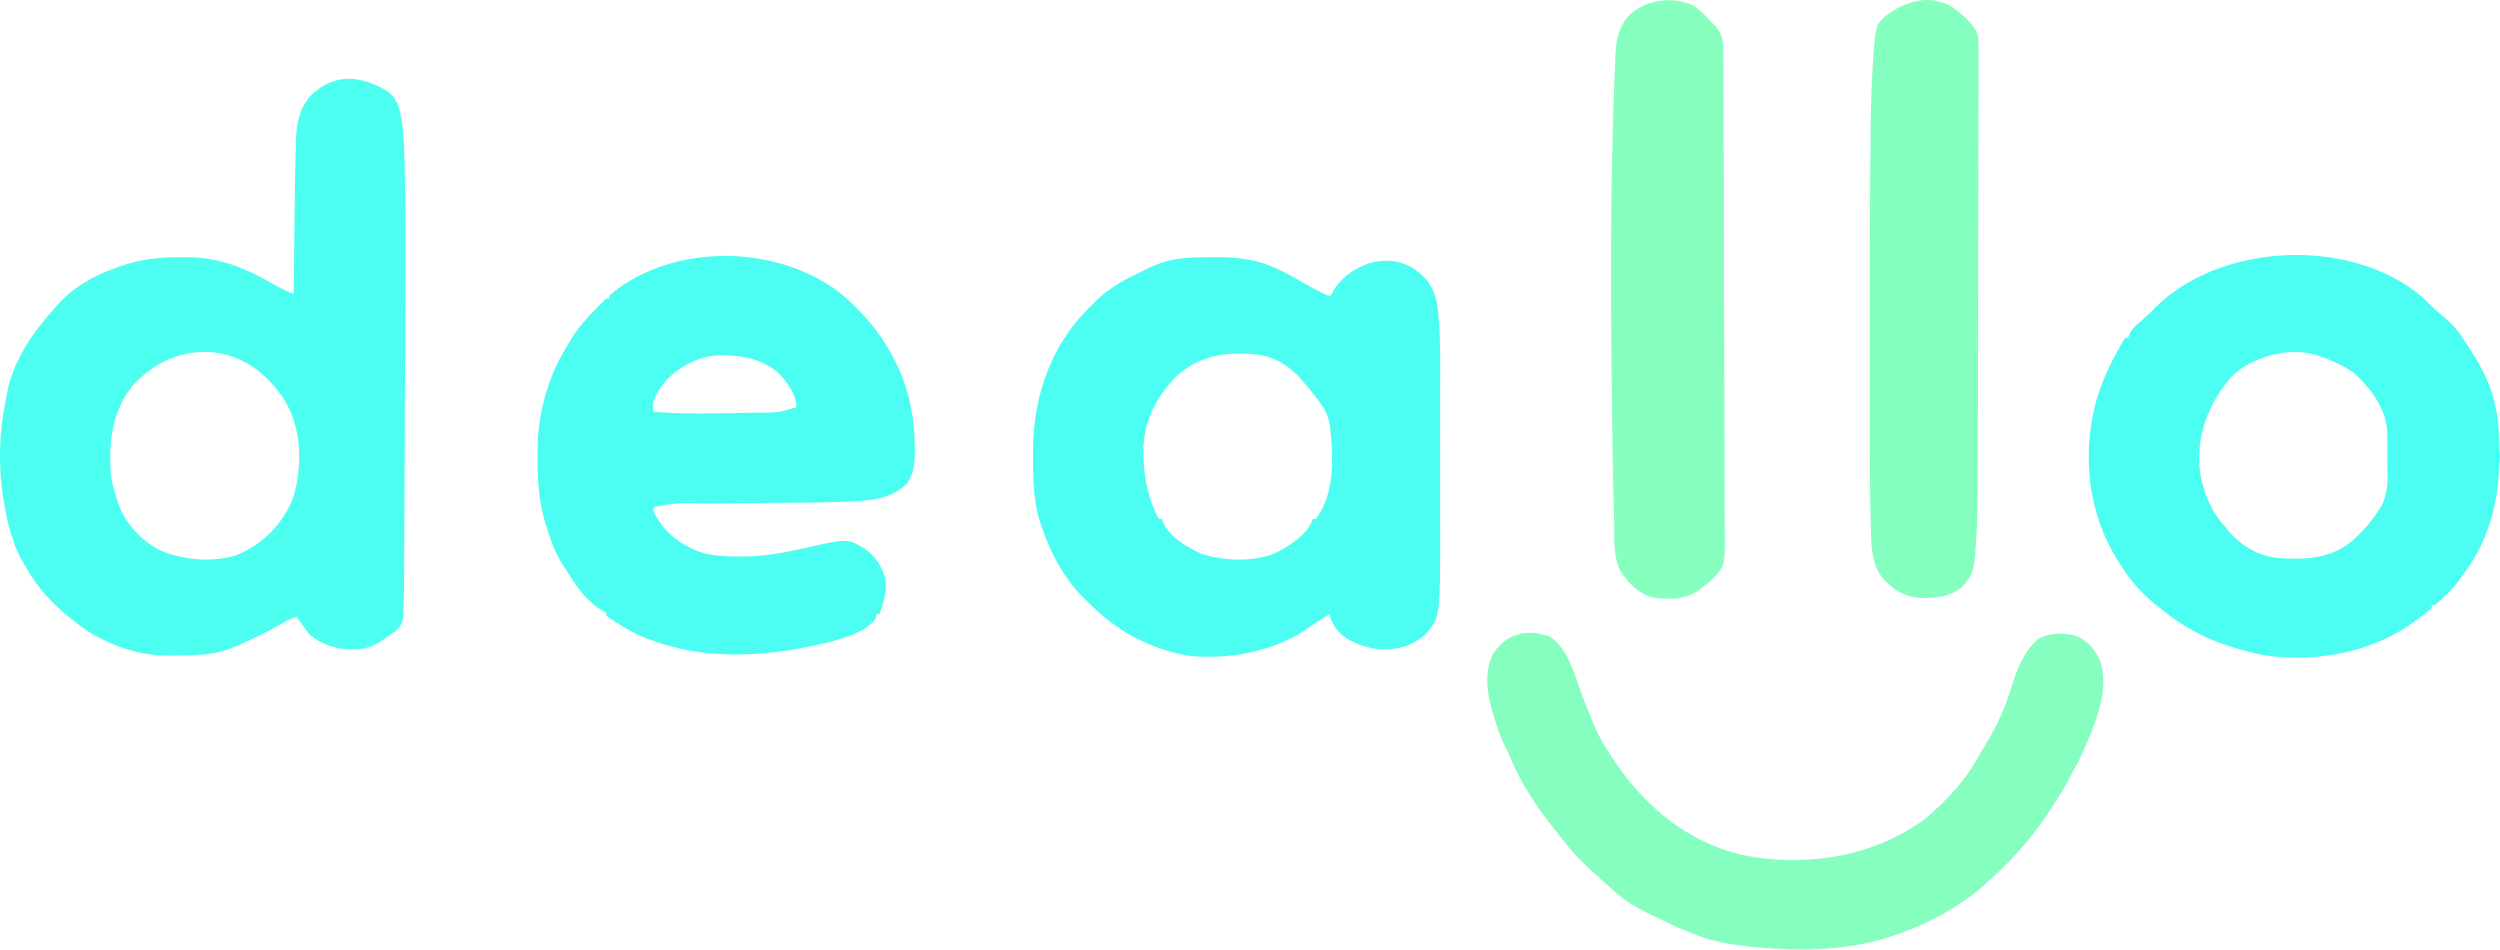
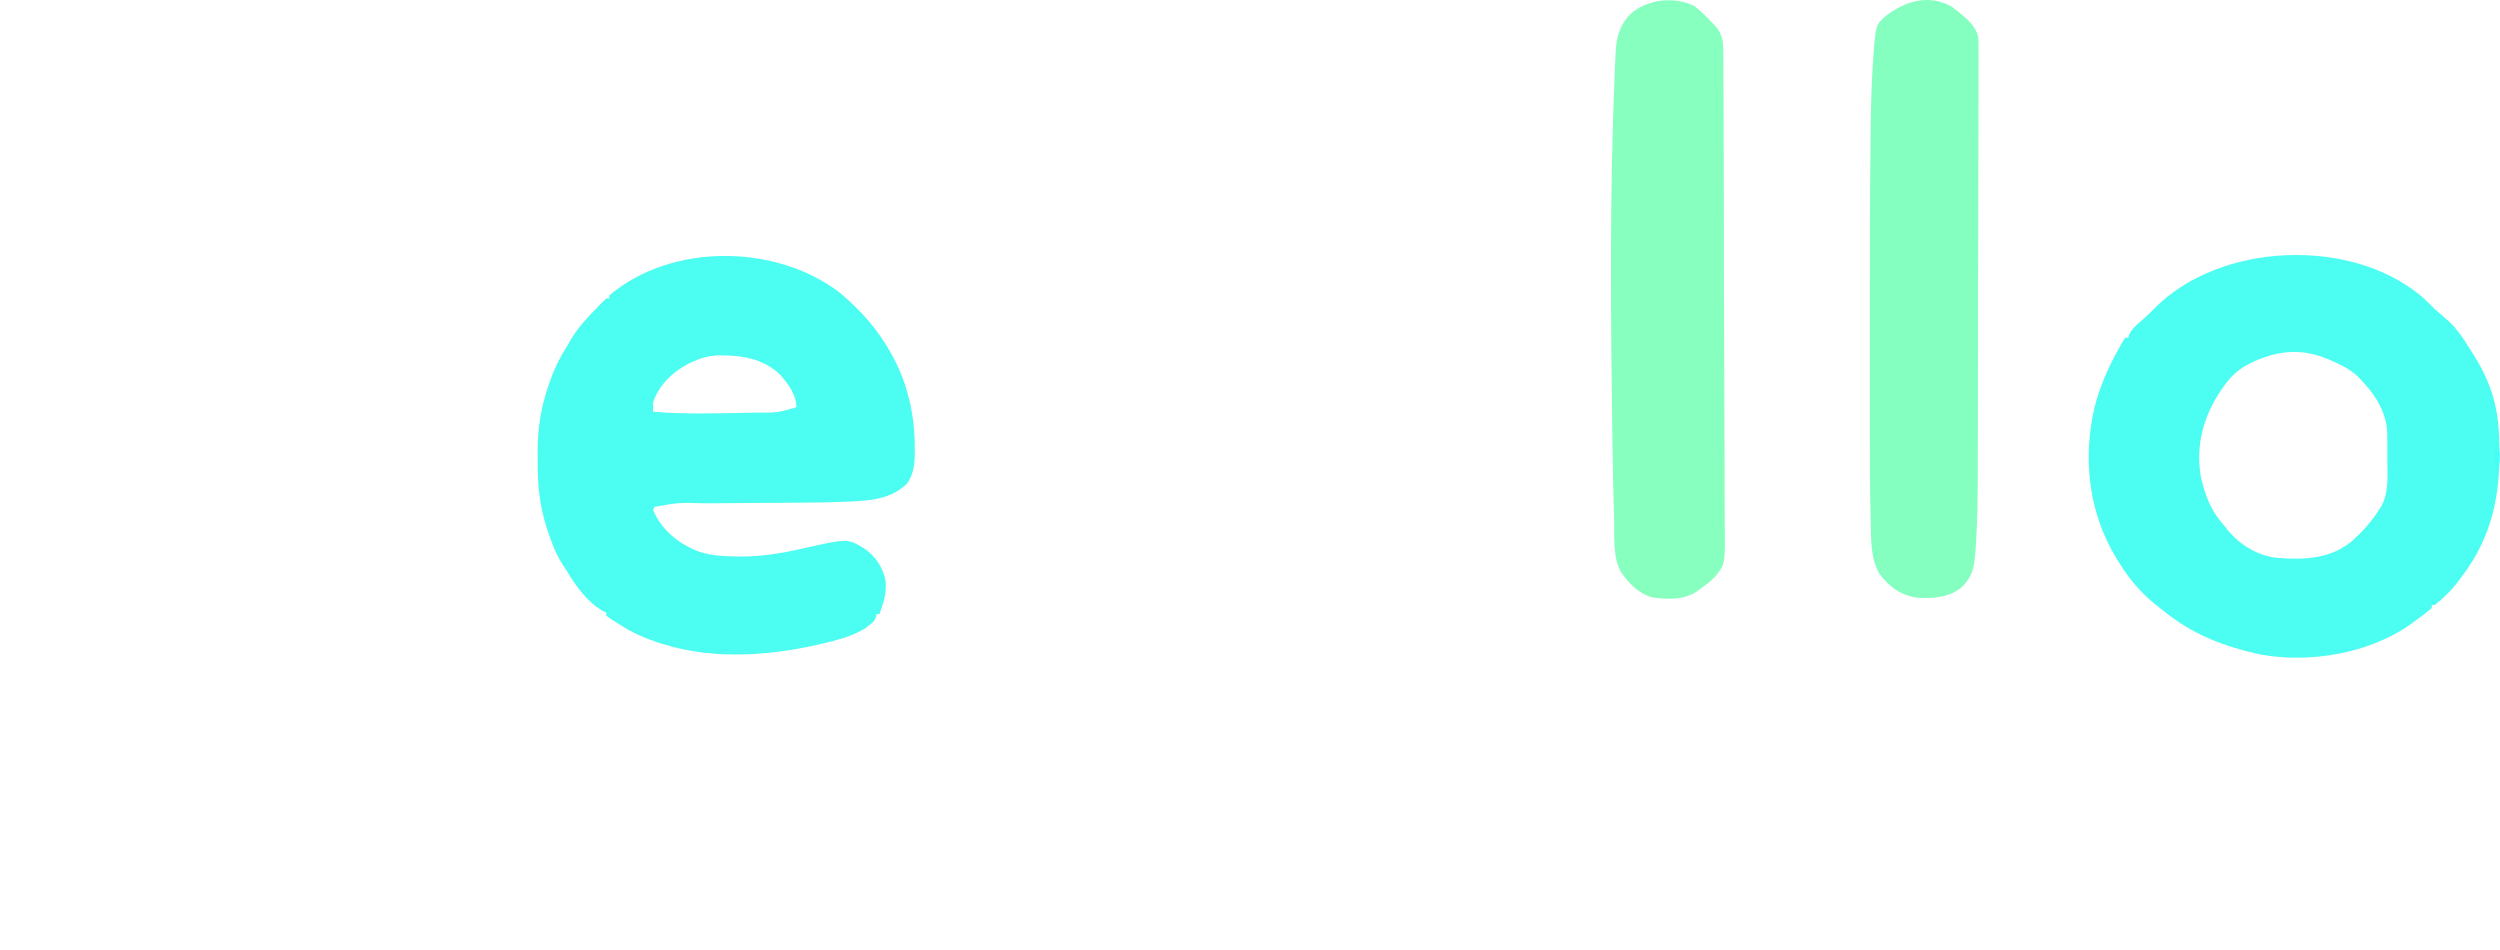
<svg xmlns="http://www.w3.org/2000/svg" height="100%" stroke-miterlimit="10" style="fill-rule:nonzero;clip-rule:evenodd;stroke-linecap:round;stroke-linejoin:round;" version="1.1" viewBox="32.873 964.947 271.695 103.19" width="100%" xml:space="preserve">
  <defs />
  <g id="Layer">
    <g opacity="1">
-       <path d="M74.987 974.867C75.848 975.541 76.18 976.259 76.388 977.315C76.426 977.498 76.464 977.682 76.503 977.871C76.808 979.824 76.822 981.792 76.861 983.764C76.864 983.935 76.868 984.105 76.871 984.28C76.957 988.601 76.941 992.921 76.921 997.243C76.917 997.912 76.915 998.581 76.912 999.251C76.912 999.364 76.911 999.476 76.911 999.593C76.91 999.822 76.909 1000.05 76.908 1000.28C76.901 1002.28 76.892 1004.29 76.883 1006.29C76.874 1008.22 76.866 1010.15 76.859 1012.08C76.851 1014.2 76.843 1016.33 76.834 1018.45C76.833 1018.68 76.832 1018.9 76.831 1019.13C76.83 1019.3 76.83 1019.3 76.829 1019.47C76.826 1020.25 76.823 1021.02 76.82 1021.8C76.816 1022.85 76.812 1023.89 76.806 1024.94C76.805 1025.32 76.803 1025.7 76.802 1026.08C76.798 1027.24 76.787 1028.39 76.767 1029.55C76.766 1029.7 76.764 1029.85 76.762 1030.01C76.755 1030.44 76.743 1030.87 76.729 1031.31C76.728 1031.43 76.726 1031.56 76.725 1031.69C76.689 1032.54 76.478 1032.95 75.865 1033.54C75.571 1033.75 75.27 1033.95 74.963 1034.14C74.83 1034.24 74.697 1034.34 74.56 1034.44C73.493 1035.2 72.552 1035.52 71.229 1035.51C71.113 1035.51 70.998 1035.51 70.878 1035.51C69.253 1035.47 67.884 1034.98 66.594 1033.98C66.217 1033.57 65.912 1033.13 65.609 1032.67C65.446 1032.45 65.282 1032.23 65.117 1032.01C64.405 1032.16 63.841 1032.52 63.219 1032.88C61.916 1033.62 60.577 1034.27 59.209 1034.88C59.023 1034.97 58.837 1035.05 58.646 1035.14C56.613 1036.04 54.838 1036.17 52.642 1036.17C52.208 1036.17 51.774 1036.18 51.34 1036.19C48.909 1036.2 46.837 1035.74 44.615 1034.72C44.462 1034.65 44.309 1034.58 44.151 1034.51C42.675 1033.8 41.417 1032.9 40.174 1031.85C39.937 1031.65 39.937 1031.65 39.694 1031.45C36.467 1028.64 34.282 1024.9 33.507 1020.7C33.472 1020.51 33.436 1020.33 33.4 1020.14C32.717 1016.52 32.686 1012.72 33.373 1009.09C33.445 1008.71 33.509 1008.33 33.573 1007.95C34.243 1004.24 36.288 1001.23 38.779 998.479C38.988 998.248 39.193 998.014 39.398 997.78C41.281 995.738 44.048 994.441 46.666 993.653C46.774 993.62 46.883 993.588 46.994 993.554C48.831 993.032 50.628 992.899 52.532 992.904C52.852 992.9 52.852 992.9 53.178 992.896C56.735 992.894 59.7 994.127 62.718 995.908C63.163 996.165 63.617 996.38 64.087 996.586C64.219 996.644 64.35 996.702 64.486 996.762C64.586 996.805 64.686 996.849 64.788 996.894C64.79 996.741 64.792 996.587 64.794 996.43C64.81 994.96 64.827 993.491 64.844 992.022C64.853 991.268 64.862 990.513 64.87 989.758C64.934 983.988 64.934 983.988 65.011 981.211C65.019 980.897 65.027 980.582 65.034 980.267C65.094 978.327 65.38 976.697 66.74 975.225C69.304 972.862 72.145 973.137 74.987 974.867ZM47.394 1006.74C45.015 1009.61 44.668 1012.99 44.933 1016.59C45.051 1017.5 45.29 1018.34 45.589 1019.21C45.643 1019.38 45.697 1019.56 45.752 1019.73C46.489 1021.8 48.126 1023.55 50.02 1024.63C52.478 1025.79 55.92 1026.14 58.553 1025.28C61.316 1024.18 63.426 1022.07 64.619 1019.34C64.752 1018.97 64.858 1018.61 64.953 1018.23C64.986 1018.09 65.02 1017.96 65.055 1017.82C65.713 1014.61 65.478 1011.09 63.706 1008.3C62.03 1005.81 59.927 1004.05 56.938 1003.36C53.249 1002.71 49.943 1004.04 47.394 1006.74Z" fill="#48fff1" fill-opacity="0.973" fill-rule="nonzero" opacity="1" stroke="none" />
-       <path d="M163.994 992.904C164.352 992.904 164.709 992.9 165.067 992.896C167.173 992.886 169.283 993.103 171.226 993.971C171.341 994.02 171.456 994.069 171.574 994.12C172.534 994.542 173.432 995.047 174.333 995.581C174.935 995.931 175.547 996.253 176.169 996.566C176.358 996.66 176.547 996.755 176.741 996.853C177.162 997.08 177.162 997.08 177.523 997.058C177.567 996.962 177.611 996.867 177.656 996.769C178.503 995.172 180.046 994.095 181.728 993.54C183.349 993.101 184.844 993.192 186.338 994.024C187.851 995.036 188.579 995.951 189.01 997.714C189.104 998.224 189.159 998.732 189.202 999.248C189.215 999.4 189.228 999.552 189.242 999.709C189.421 1002.09 189.386 1004.49 189.382 1006.88C189.381 1007.59 189.382 1008.31 189.383 1009.02C189.383 1010.22 189.383 1011.42 189.381 1012.62C189.379 1014 189.38 1015.38 189.382 1016.76C189.383 1017.95 189.383 1019.15 189.382 1020.34C189.382 1021.05 189.382 1021.76 189.383 1022.46C189.396 1032.1 189.396 1032.1 187.697 1033.98C186.051 1035.35 184.39 1035.65 182.282 1035.46C180.603 1035.13 178.926 1034.5 177.923 1033.06C177.642 1032.6 177.464 1032.21 177.359 1031.68C177.089 1031.85 176.819 1032.02 176.549 1032.2C176.298 1032.35 176.298 1032.35 176.042 1032.51C175.762 1032.7 175.484 1032.88 175.215 1033.08C171.609 1035.72 166.308 1036.71 161.942 1036.2C157.494 1035.4 153.866 1033.28 150.775 1030.04C150.645 1029.92 150.515 1029.79 150.381 1029.67C148.47 1027.67 147.074 1025.09 146.181 1022.49C146.117 1022.32 146.053 1022.14 145.988 1021.96C145.224 1019.7 145.141 1017.37 145.153 1015.01C145.155 1014.61 145.153 1014.2 145.151 1013.8C145.146 1008.19 147.037 1002.61 151.045 998.583C151.135 998.495 151.226 998.406 151.319 998.315C151.51 998.127 151.698 997.937 151.883 997.744C153.489 996.085 155.597 995.07 157.667 994.104C157.844 994.021 158.02 993.937 158.202 993.852C160.078 993.014 161.963 992.897 163.994 992.904ZM160.621 1005.92C158.218 1008.5 157.024 1011.12 157.133 1014.63C157.242 1017 157.664 1019.25 158.816 1021.34C158.924 1021.34 159.033 1021.34 159.144 1021.34C159.204 1021.52 159.204 1021.52 159.265 1021.71C160.01 1023.35 161.836 1024.38 163.411 1025.12C165.759 1025.91 169.216 1026.06 171.501 1025.04C173.017 1024.26 174.983 1023.06 175.554 1021.34C175.662 1021.34 175.771 1021.34 175.882 1021.34C177.997 1018.52 177.758 1014.63 177.421 1011.28C177.247 1010.19 176.873 1009.42 176.21 1008.54C176.114 1008.41 176.017 1008.28 175.917 1008.15C175.589 1007.72 175.246 1007.31 174.898 1006.9C174.764 1006.74 174.631 1006.57 174.493 1006.4C173.156 1004.8 171.45 1003.67 169.318 1003.46C165.885 1003.18 163.278 1003.55 160.621 1005.92Z" fill="#48fef1" fill-opacity="0.973" fill-rule="nonzero" opacity="1" stroke="none" />
      <path d="M124.181 996.787C126.47 998.723 128.344 1000.82 129.771 1003.46C129.829 1003.56 129.887 1003.67 129.947 1003.78C131.544 1006.73 132.293 1010.16 132.284 1013.5C132.286 1013.68 132.289 1013.86 132.292 1014.05C132.292 1015.32 132.188 1016.42 131.463 1017.49C129.671 1019.23 127.409 1019.36 125.025 1019.46C124.789 1019.47 124.789 1019.47 124.548 1019.48C122.886 1019.55 121.224 1019.57 119.561 1019.58C119.01 1019.58 118.459 1019.58 117.908 1019.59C116.345 1019.6 114.782 1019.61 113.218 1019.62C112.255 1019.62 111.291 1019.63 110.327 1019.64C109.963 1019.64 109.599 1019.64 109.235 1019.64C106.592 1019.57 106.592 1019.57 104.008 1020.03C103.953 1020.14 103.899 1020.25 103.844 1020.36C104.742 1022.47 106.431 1023.88 108.5 1024.77C109.635 1025.22 110.618 1025.33 111.833 1025.39C111.987 1025.39 112.14 1025.4 112.299 1025.41C115.067 1025.54 117.589 1025.14 120.276 1024.52C124.973 1023.46 124.973 1023.46 126.793 1024.54C128.063 1025.45 128.793 1026.53 129.115 1028.07C129.228 1029.19 128.989 1030.14 128.622 1031.19C128.568 1031.35 128.514 1031.51 128.458 1031.68C128.35 1031.68 128.242 1031.68 128.13 1031.68C128.116 1031.78 128.103 1031.88 128.089 1031.97C127.928 1032.45 127.707 1032.61 127.309 1032.91C127.191 1033.01 127.073 1033.1 126.95 1033.2C125.817 1033.91 124.591 1034.3 123.299 1034.64C123.138 1034.68 122.977 1034.72 122.811 1034.76C117.131 1036.18 110.648 1036.74 104.992 1034.96C104.878 1034.93 104.764 1034.89 104.647 1034.86C103.055 1034.35 101.64 1033.75 100.233 1032.83C100.085 1032.74 99.937 1032.65 99.785 1032.55C99.029 1032.07 99.029 1032.07 98.757 1031.85C98.757 1031.74 98.757 1031.63 98.757 1031.52C98.669 1031.48 98.581 1031.45 98.491 1031.41C96.739 1030.43 95.514 1028.72 94.501 1027.05C94.347 1026.79 94.182 1026.55 94.016 1026.3C93.312 1025.22 92.894 1024.09 92.48 1022.87C92.399 1022.64 92.399 1022.64 92.316 1022.4C91.539 1020.01 91.289 1017.69 91.308 1015.19C91.311 1014.77 91.308 1014.35 91.305 1013.93C91.301 1011.48 91.669 1009.23 92.459 1006.9C92.516 1006.74 92.572 1006.57 92.63 1006.4C93.108 1005.03 93.713 1003.8 94.485 1002.58C94.64 1002.33 94.787 1002.08 94.934 1001.82C95.706 1000.51 96.717 999.452 97.772 998.371C97.861 998.277 97.949 998.184 98.04 998.088C98.273 997.848 98.514 997.616 98.757 997.386C98.865 997.386 98.973 997.386 99.085 997.386C99.085 997.278 99.085 997.169 99.085 997.058C105.873 991.307 117.254 991.446 124.181 996.787ZM108.11 1004.28C107.909 1004.37 107.909 1004.37 107.704 1004.47C105.974 1005.36 104.449 1006.82 103.844 1008.71C103.837 1009.04 103.836 1009.37 103.844 1009.69C105.471 1009.83 107.082 1009.88 108.715 1009.88C108.892 1009.88 108.892 1009.88 109.072 1009.88C110.869 1009.87 112.666 1009.85 114.463 1009.8C114.71 1009.8 114.957 1009.79 115.204 1009.79C117.376 1009.8 117.376 1009.8 119.433 1009.2C119.402 1007.8 118.523 1006.66 117.617 1005.63C115.746 1003.87 113.334 1003.52 110.889 1003.57C109.882 1003.62 109.021 1003.85 108.11 1004.28Z" fill="#47fef1" fill-opacity="0.969" fill-rule="nonzero" opacity="1" stroke="none" />
      <path d="M296.087 997.196C296.567 997.626 297.022 998.08 297.478 998.535C297.712 998.742 297.948 998.947 298.186 999.15C298.388 999.327 298.59 999.505 298.791 999.683C298.886 999.768 298.982 999.852 299.08 999.939C299.887 1000.7 300.474 1001.56 301.061 1002.5C301.196 1002.71 301.333 1002.93 301.471 1003.14C303.496 1006.28 304.375 1008.92 304.483 1012.69C304.489 1012.9 304.496 1013.11 304.502 1013.32C304.638 1018.62 303.714 1023.3 300.432 1027.58C300.341 1027.71 300.25 1027.83 300.157 1027.96C299.394 1029 298.487 1029.9 297.478 1030.7C297.37 1030.7 297.262 1030.7 297.15 1030.7C297.15 1030.81 297.15 1030.91 297.15 1031.03C296.476 1031.62 295.745 1032.14 295.017 1032.67C294.859 1032.78 294.701 1032.9 294.538 1033.01C290.089 1036 283.79 1037.04 278.566 1036.08C278.137 1036 277.719 1035.89 277.294 1035.78C277.183 1035.76 277.072 1035.73 276.957 1035.7C273.39 1034.78 270.447 1033.39 267.612 1031.03C267.452 1030.9 267.291 1030.77 267.126 1030.64C265.509 1029.35 264.265 1027.86 263.182 1026.1C263.03 1025.86 263.03 1025.86 262.876 1025.62C259.864 1020.66 259.204 1014.84 260.499 1009.23C261.109 1006.79 262.096 1004.64 263.346 1002.47C263.438 1002.31 263.53 1002.14 263.625 1001.97C263.696 1001.86 263.766 1001.76 263.838 1001.65C263.947 1001.65 264.055 1001.65 264.166 1001.65C264.201 1001.54 264.236 1001.42 264.272 1001.3C264.55 1000.72 264.949 1000.36 265.428 999.95C265.608 999.79 265.789 999.63 265.969 999.47C266.055 999.393 266.142 999.317 266.231 999.238C266.51 998.985 266.77 998.717 267.028 998.442C274.147 991.272 288.364 990.669 296.087 997.196ZM277.797 1004.25C277.625 1004.33 277.625 1004.33 277.45 1004.41C276.191 1005.02 275.286 1005.86 274.494 1007.01C274.424 1007.11 274.355 1007.21 274.283 1007.31C272.343 1010.15 271.458 1013.38 272.064 1016.79C272.517 1018.86 273.226 1020.57 274.669 1022.16C274.808 1022.34 274.808 1022.34 274.95 1022.52C276.294 1024.17 278.254 1025.36 280.393 1025.58C283.333 1025.81 286.211 1025.69 288.551 1023.69C289.638 1022.71 290.634 1021.6 291.407 1020.36C291.481 1020.25 291.555 1020.14 291.632 1020.03C292.479 1018.54 292.345 1016.88 292.325 1015.22C292.319 1014.7 292.322 1014.18 292.325 1013.65C292.324 1013.32 292.322 1012.98 292.32 1012.64C292.321 1012.49 292.322 1012.33 292.322 1012.18C292.277 1009.56 290.795 1007.52 288.984 1005.74C288.17 1005.05 287.304 1004.59 286.33 1004.18C286.219 1004.13 286.107 1004.08 285.993 1004.03C283.172 1002.8 280.559 1002.98 277.797 1004.25Z" fill="#47fef1" fill-opacity="0.969" fill-rule="nonzero" opacity="1" stroke="none" />
-       <path d="M201.317 1034.14C203.211 1035.39 203.916 1037.98 204.627 1040C204.971 1040.96 205.36 1041.9 205.748 1042.84C205.83 1043.05 205.913 1043.26 205.995 1043.47C206.722 1045.28 207.731 1046.84 208.866 1048.42C208.937 1048.52 209.009 1048.62 209.083 1048.72C212.526 1053.47 217.382 1057.04 223.245 1058.06C229.903 1059.07 236.505 1057.96 242.013 1054C242.586 1053.53 243.125 1053.04 243.654 1052.52C243.81 1052.37 243.81 1052.37 243.97 1052.22C245.492 1050.73 246.861 1049.08 247.856 1047.2C248.087 1046.78 248.338 1046.37 248.593 1045.97C249.86 1043.93 250.858 1041.76 251.519 1039.45C252.126 1037.55 252.891 1035.59 254.485 1034.31C255.676 1033.72 257.09 1033.7 258.366 1034.01C259.627 1034.46 260.458 1035.43 261.049 1036.61C262.262 1039.86 260.525 1043.68 259.228 1046.71C258.88 1047.46 258.494 1048.19 258.095 1048.91C258.018 1049.06 257.942 1049.21 257.863 1049.36C257.336 1050.38 256.732 1051.34 256.126 1052.31C256.003 1052.5 256.003 1052.5 255.878 1052.7C253.85 1055.9 251.262 1058.74 248.413 1061.22C248.326 1061.3 248.238 1061.37 248.148 1061.45C245.242 1063.95 241.251 1065.9 237.583 1066.96C237.47 1067 237.358 1067.03 237.242 1067.06C232.89 1068.28 228.272 1068.31 223.809 1067.9C223.497 1067.87 223.497 1067.87 223.178 1067.84C221.177 1067.63 219.198 1067.33 217.317 1066.59C217.185 1066.54 217.054 1066.49 216.919 1066.44C215.8 1066.01 214.711 1065.53 213.635 1065C213.251 1064.81 212.865 1064.63 212.478 1064.44C210.879 1063.68 209.51 1062.93 208.209 1061.71C208.076 1061.59 207.943 1061.48 207.806 1061.36C207.39 1060.99 206.979 1060.61 206.568 1060.24C206.402 1060.09 206.235 1059.94 206.068 1059.79C205.133 1058.95 204.244 1058.1 203.45 1057.12C203.35 1057 203.25 1056.87 203.147 1056.75C202.807 1056.33 202.472 1055.9 202.138 1055.48C202.018 1055.33 201.899 1055.18 201.776 1055.03C199.795 1052.54 198.042 1049.9 196.858 1046.93C196.719 1046.61 196.562 1046.3 196.398 1045.98C196.009 1045.22 195.738 1044.42 195.471 1043.61C195.421 1043.46 195.371 1043.3 195.319 1043.15C194.599 1040.91 194.046 1038.35 195.082 1036.11C196.41 1033.83 198.867 1033.2 201.317 1034.14Z" fill="#83febe" fill-opacity="0.965" fill-rule="nonzero" opacity="1" stroke="none" />
      <path d="M217.071 965.643C217.779 966.219 218.429 966.841 219.04 967.52C219.122 967.602 219.204 967.683 219.288 967.767C220.209 968.798 220.167 969.837 220.158 971.161C220.16 971.398 220.163 971.635 220.166 971.872C220.172 972.521 220.173 973.17 220.172 973.819C220.173 974.52 220.179 975.221 220.184 975.921C220.195 977.453 220.198 978.984 220.2 980.516C220.201 981.473 220.204 982.43 220.207 983.387C220.216 986.039 220.223 988.691 220.224 991.343C220.224 991.513 220.224 991.682 220.224 991.857C220.224 992.201 220.225 992.545 220.225 992.888C220.225 993.144 220.225 993.144 220.225 993.405C220.225 993.576 220.225 993.747 220.225 993.923C220.226 996.691 220.238 999.458 220.255 1002.23C220.272 1005.07 220.281 1007.91 220.28 1010.76C220.281 1012.35 220.284 1013.95 220.297 1015.54C220.308 1016.9 220.311 1018.26 220.304 1019.62C220.301 1020.31 220.301 1021.01 220.311 1021.7C220.376 1026.28 220.376 1026.28 219.228 1027.65C218.761 1028.12 218.274 1028.52 217.727 1028.89C217.56 1029.01 217.393 1029.14 217.221 1029.26C215.861 1030.17 214.042 1030.09 212.476 1029.88C210.97 1029.49 209.847 1028.31 209 1027.05C208.093 1025.38 208.352 1022.89 208.289 1021.05C208.282 1020.86 208.275 1020.66 208.268 1020.45C208.19 1018.12 208.149 1015.79 208.117 1013.46C208.115 1013.34 208.114 1013.22 208.112 1013.09C207.924 999.637 207.792 986.126 208.363 972.679C208.369 972.529 208.375 972.378 208.382 972.223C208.399 971.811 208.419 971.399 208.439 970.986C208.444 970.871 208.449 970.756 208.454 970.637C208.549 968.921 208.934 967.521 210.219 966.331C212.093 964.826 214.933 964.53 217.071 965.643Z" fill="#83ffbe" fill-opacity="0.969" fill-rule="nonzero" opacity="1" stroke="none" />
      <path d="M244.988 965.674C245.143 965.796 245.299 965.918 245.459 966.043C245.55 966.113 245.641 966.182 245.734 966.253C246.636 966.975 247.605 967.819 247.862 968.983C247.902 969.546 247.906 970.098 247.897 970.663C247.898 970.877 247.899 971.091 247.901 971.312C247.904 971.904 247.9 972.496 247.895 973.088C247.891 973.727 247.893 974.367 247.894 975.007C247.896 976.26 247.892 977.512 247.886 978.765C247.879 980.228 247.878 981.691 247.878 983.154C247.877 985.77 247.871 988.385 247.861 991C247.852 993.529 247.846 996.057 247.845 998.585C247.844 998.74 247.844 998.895 247.844 999.055C247.844 999.368 247.844 999.681 247.844 999.994C247.843 1000.15 247.843 1000.3 247.843 1000.46C247.843 1000.69 247.843 1000.69 247.843 1000.93C247.841 1003.35 247.837 1005.77 247.832 1008.19C247.83 1008.92 247.829 1009.64 247.828 1010.37C247.826 1011.9 247.822 1013.43 247.816 1014.96C247.814 1015.6 247.812 1016.23 247.811 1016.86C247.809 1019.29 247.77 1021.72 247.61 1024.14C247.597 1024.34 247.584 1024.53 247.571 1024.73C247.448 1026.4 247.312 1027.59 246.04 1028.79C244.666 1029.92 242.732 1030.04 241.029 1029.88C239.292 1029.55 238.13 1028.67 237.09 1027.25C236.128 1025.49 236.23 1023.49 236.179 1021.54C236.176 1021.41 236.172 1021.28 236.169 1021.15C236.084 1017.95 236.082 1014.75 236.084 1011.55C236.084 1010.71 236.084 1009.87 236.084 1009.02C236.083 1007.6 236.084 1006.18 236.084 1004.76C236.085 1003.33 236.085 1001.9 236.084 1000.47C236.081 993.628 236.079 986.791 236.164 979.954C236.169 979.593 236.172 979.232 236.176 978.871C236.201 976.552 236.258 974.239 236.41 971.925C236.421 971.744 236.432 971.562 236.443 971.375C236.716 967.652 236.716 967.652 237.835 966.658C239.958 965.07 242.472 964.265 244.988 965.674Z" fill="#82ffbe" fill-opacity="0.973" fill-rule="nonzero" opacity="1" stroke="none" />
      <path d="M304.042 1013.3C304.592 1014.04 304.611 1014.23 304.534 1015.11C304.37 1015.59 304.37 1015.59 304.206 1015.93C304.152 1015.93 304.098 1015.93 304.042 1015.93C304.042 1015.06 304.042 1014.2 304.042 1013.3Z" fill="#38fff9" fill-opacity="0.576" fill-rule="nonzero" opacity="1" stroke="none" />
-       <path d="M34.431 1023.64C34.593 1023.64 34.755 1023.64 34.923 1023.64C34.923 1023.97 34.923 1024.29 34.923 1024.63C35.031 1024.63 35.139 1024.63 35.251 1024.63C35.305 1024.9 35.359 1025.17 35.415 1025.45C35.253 1025.53 35.253 1025.53 35.087 1025.61C34.976 1025.38 34.867 1025.14 34.759 1024.9C34.698 1024.77 34.637 1024.64 34.574 1024.5C34.431 1024.13 34.431 1024.13 34.431 1023.64Z" fill="#3efaf7" fill-opacity="0.427" fill-rule="nonzero" opacity="1" stroke="none" />
    </g>
  </g>
</svg>